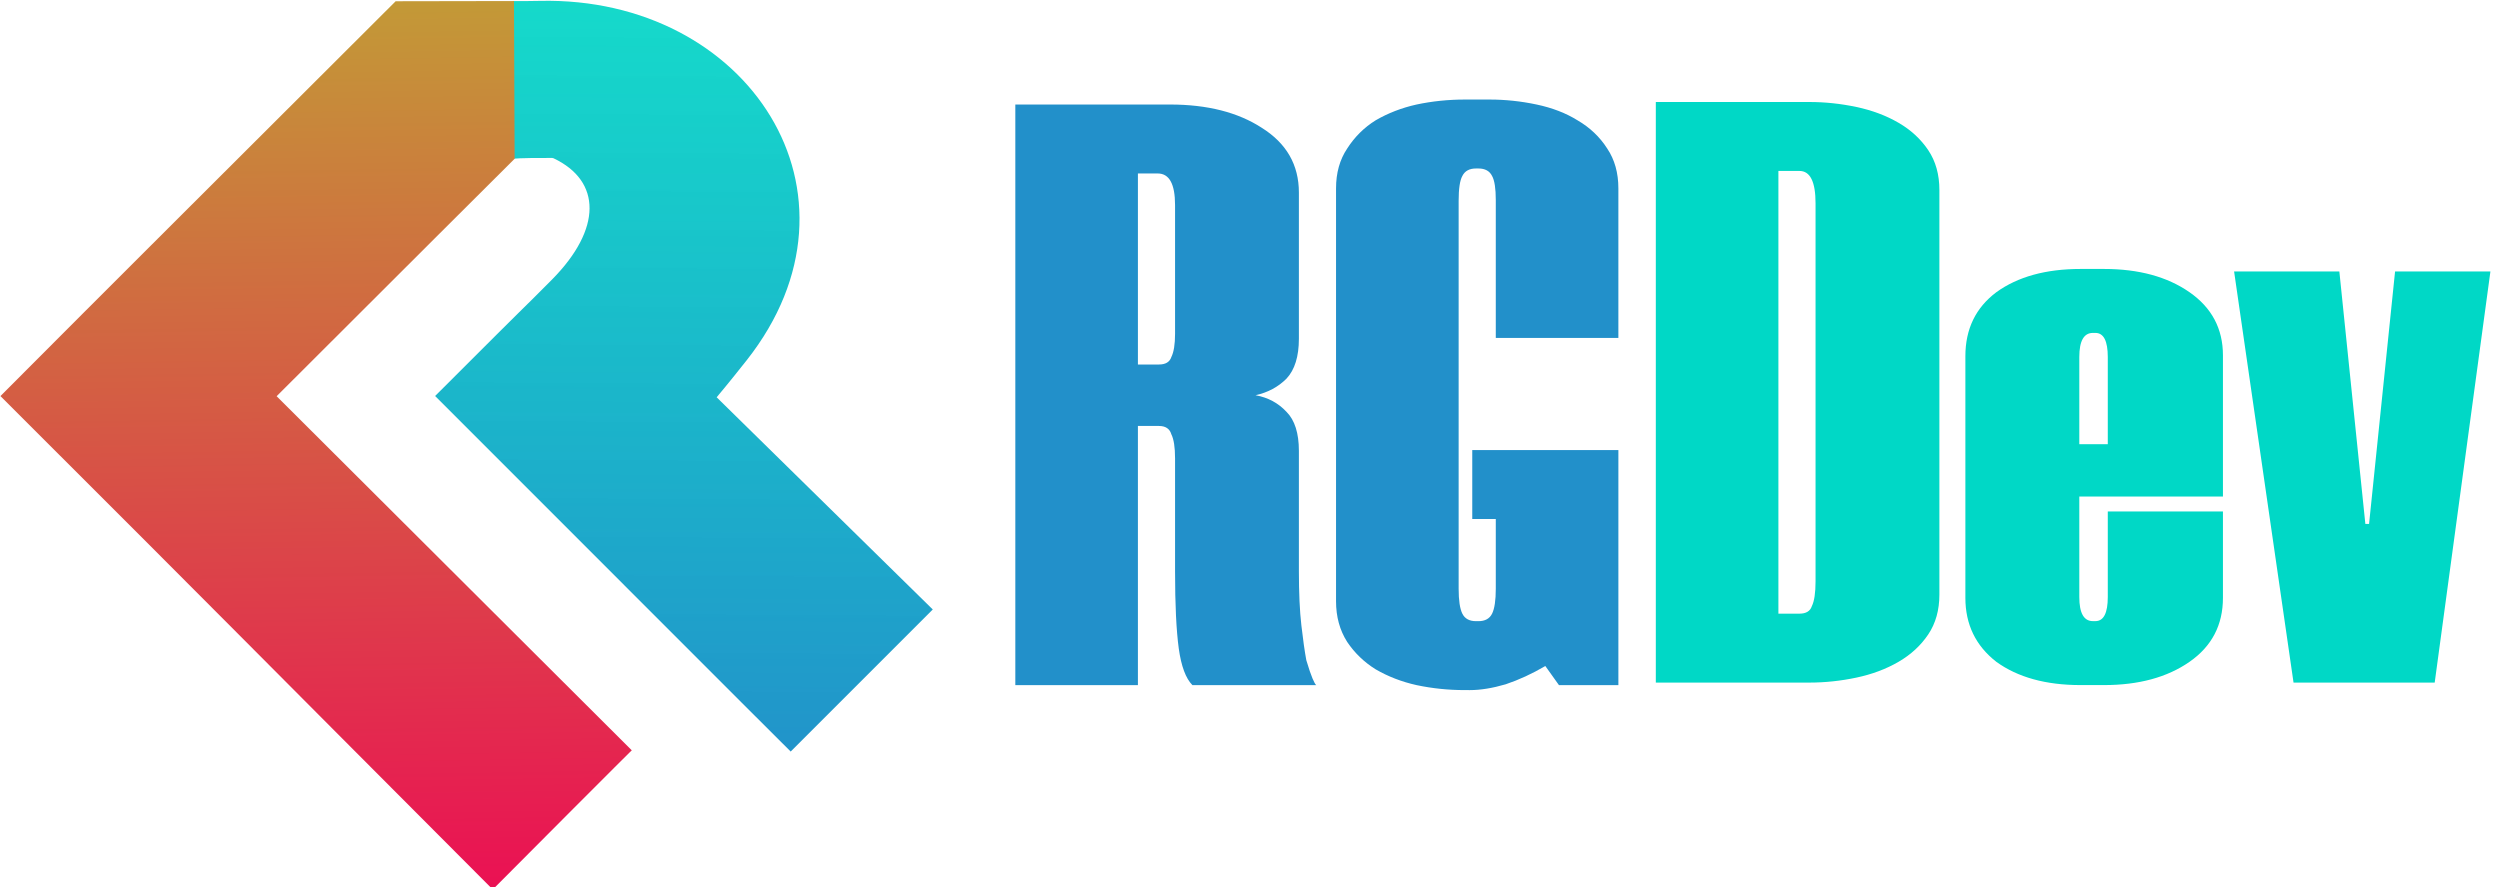
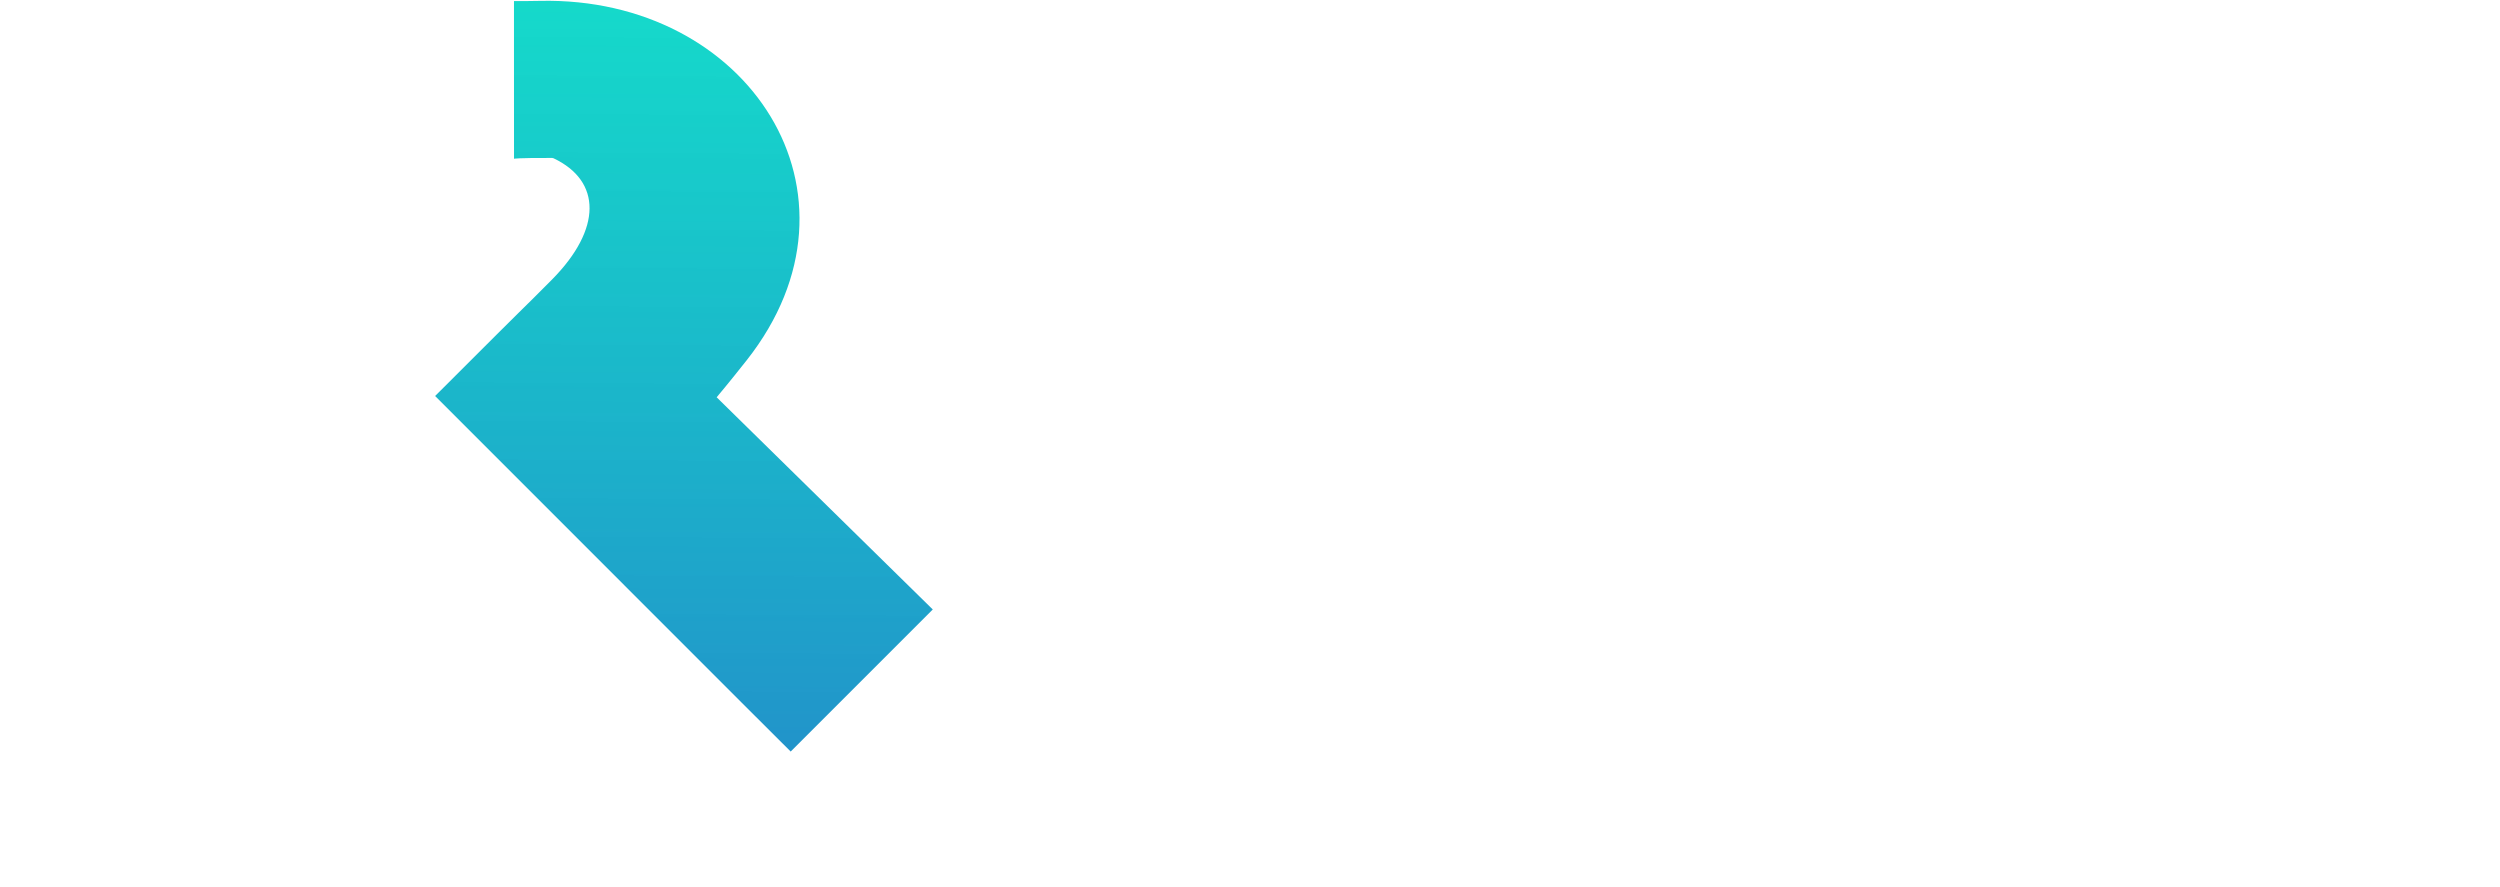
<svg xmlns="http://www.w3.org/2000/svg" xmlns:ns1="http://www.inkscape.org/namespaces/inkscape" xmlns:ns2="http://sodipodi.sourceforge.net/DTD/sodipodi-0.dtd" xmlns:xlink="http://www.w3.org/1999/xlink" width="133.986mm" height="47.544mm" viewBox="0 0 133.986 47.544" version="1.1" id="svg1" ns1:version="1.4 (86a8ad7, 2024-10-11)" ns2:docname="Logo.svg">
  <ns2:namedview id="namedview1" pagecolor="#f2f2f2" bordercolor="#000000" borderopacity="0.25" ns1:showpageshadow="2" ns1:pageopacity="0.0" ns1:pagecheckerboard="0" ns1:deskcolor="#d1d1d1" ns1:document-units="mm" showborder="true" ns1:export-bgcolor="#ffffff00" ns1:zoom="0.74118967" ns1:cx="149.75924" ns1:cy="33.729558" ns1:window-width="1920" ns1:window-height="1027" ns1:window-x="-8" ns1:window-y="-8" ns1:window-maximized="1" ns1:current-layer="g37" />
  <defs id="defs1">
    <linearGradient ns1:collect="always" xlink:href="#linearGradient59" id="linearGradient61" x1="396.07" y1="453.151" x2="397.339" y2="249.794" gradientUnits="userSpaceOnUse" gradientTransform="translate(-63.462,-2.538)" />
    <linearGradient id="linearGradient59" ns1:collect="always">
      <stop style="stop-color:#2290ca;stop-opacity:1;" offset="0" id="stop60" />
      <stop style="stop-color:#00d8c6;stop-opacity:0.918;" offset="1" id="stop62" />
    </linearGradient>
    <ns1:path-effect effect="fillet_chamfer" id="path-effect22" is_visible="true" lpeversion="1" nodesatellites_param="F,0,0,1,0,0,0,1 @ F,0,0,1,0,0.178,0,1 @ F,0,0,1,0,0.178,0,1 @ F,0,0,1,0,0,0,1 @ F,0,0,1,0,0,0,1 @ F,0,0,1,0,0,0,1 @ F,0,0,1,0,0,0,1 @ F,0,0,1,0,99.437,0,1 @ F,0,0,1,0,0,0,1 @ F,0,0,1,0,0,0,1" radius="0" unit="px" method="auto" mode="F" chamfer_steps="1" flexible="false" use_knot_distance="true" apply_no_radius="true" apply_with_radius="true" only_selected="false" hide_knots="false" />
    <linearGradient ns1:collect="always" xlink:href="#linearGradient56" id="linearGradient57" x1="275.148" y1="479.923" x2="271.416" y2="251.308" gradientUnits="userSpaceOnUse" gradientTransform="translate(-1.094,-0.598)" />
    <linearGradient id="linearGradient56" ns1:collect="always">
      <stop style="stop-color:#eb0f54;stop-opacity:1;" offset="0" id="stop56" />
      <stop style="stop-color:#c39937;stop-opacity:1;" offset="0.994" id="stop10" />
    </linearGradient>
  </defs>
  <g ns1:label="Capa 1" ns1:groupmode="layer" id="layer1" transform="translate(-32.158,-95.687)">
    <g id="g37" ns1:export-filename="logo.svg" ns1:export-xdpi="96" ns1:export-ydpi="96" style="display:inline" transform="matrix(0.265,0,0,0.265,22.537,75.886)">
-       <path style="font-weight:900;font-size:205.106px;font-family:Morganite;-inkscape-font-specification:'Morganite, Heavy';fill:#2290ca;stroke-width:0.746" d="m 244.879,174.886 q 0,6.563 -2.051,9.845 -2.051,3.077 -5.128,4.102 3.077,0.82 5.128,4.102 2.051,3.077 2.051,9.64 v 29.74 q 0,7.999 0.41,13.332 0.41,5.333 0.82,8.614 0.615,3.077 1.026,4.512 0.41,1.436 0.615,1.641 h -20.511 q -1.641,-2.461 -2.256,-9.025 -0.615,-6.769 -0.615,-19.075 v -27.894 q 0,-4.102 -0.615,-5.948 -0.41,-2.051 -2.051,-2.051 h -3.487 v 63.993 h -20.305 v -143.369 h 25.638 q 9.23,0 15.178,5.743 6.153,5.743 6.153,15.998 z m -23.177,6.358 q 1.641,0 2.051,-1.846 0.615,-1.846 0.615,-5.743 V 141.864 q 0,-7.794 -2.871,-7.794 h -3.282 v 47.174 z m 50.661,80.402 q -4.102,0 -7.999,-1.231 -3.692,-1.231 -6.769,-3.897 -2.871,-2.666 -4.717,-6.769 -1.846,-4.307 -1.846,-10.05 V 137.762 q 0,-5.743 1.846,-9.845 1.846,-4.307 4.717,-6.974 3.077,-2.666 6.769,-3.897 3.897,-1.231 7.999,-1.231 h 4.102 q 3.897,0 7.794,1.231 3.897,1.231 6.769,3.897 3.077,2.666 4.923,6.974 1.846,4.102 1.846,9.845 v 36.919 h -20.305 v -34.048 q 0,-4.307 -0.615,-5.948 -0.615,-1.846 -2.256,-1.846 h -0.41 q -1.641,0 -2.256,1.846 -0.615,1.641 -0.615,6.153 v 95.784 q 0,4.307 0.615,6.153 0.615,1.846 2.256,1.846 h 0.41 q 1.641,0 2.256,-1.846 0.615,-1.846 0.615,-6.153 v -17.229 h -3.897 v -17.024 h 24.203 v 30.151 1.231 26.664 h -9.845 l -2.256,-4.717 q -3.282,2.871 -6.563,4.512 -3.282,1.436 -5.948,1.436 z" id="text62" aria-label="RG" transform="scale(1.221,0.819)" />
-       <path style="font-weight:900;font-size:205.106px;font-family:Morganite;-inkscape-font-specification:'Morganite, Heavy';fill:#00d8c6;stroke-width:0.746" d="m 303.999,259.792 v -143.369 h 25.433 c 2.598,0 5.196,0.41 7.794,1.231 2.598,0.82 4.923,2.119 6.974,3.897 2.051,1.778 3.692,4.034 4.923,6.769 1.231,2.735 1.846,6.016 1.846,9.845 v 99.887 c 0,3.829 -0.615,7.11 -1.846,9.845 -1.231,2.735 -2.871,4.991 -4.923,6.769 -2.051,1.778 -4.376,3.077 -6.974,3.897 -2.598,0.82 -5.196,1.231 -7.794,1.231 z m 20.305,-126.345 v 109.322 h 3.487 c 1.094,0 1.778,-0.615 2.051,-1.846 0.41,-1.231 0.615,-3.282 0.615,-6.153 v -93.323 c 0,-5.333 -0.889,-7.999 -2.666,-7.999 z m 52.097,111.167 h 0.41 c 1.367,0 2.051,-1.983 2.051,-5.948 v -21.126 h 19.075 v 21.331 c 0,6.7 -1.846,11.965 -5.538,15.793 -3.692,3.829 -8.409,5.743 -14.152,5.743 h -3.897 c -5.743,0 -10.392,-1.914 -13.947,-5.743 -3.418,-3.965 -5.128,-9.23 -5.128,-15.793 v -59.686 c 0,-6.7 1.709,-11.965 5.128,-15.793 3.555,-3.829 8.204,-5.743 13.947,-5.743 h 3.897 c 5.743,0 10.46,1.914 14.152,5.743 3.692,3.829 5.538,9.025 5.538,15.588 v 34.868 h -23.792 v 24.818 c 0,3.965 0.752,5.948 2.256,5.948 z m 2.461,-43.688 v -21.536 c 0,-3.965 -0.684,-5.948 -2.051,-5.948 h -0.41 c -1.504,0 -2.256,1.983 -2.256,5.948 v 21.536 z m 47.585,-42.662 h 15.793 l -9.23,101.527 h -23.382 l -9.845,-101.527 h 17.434 l 4.307,62.352 h 0.615 z m 18.255,61.532 c -1.647,-94.522 0,0 0,0 z" id="text62-8" transform="scale(1.221,0.819)" aria-label="Devs" ns2:nodetypes="ccsssssssssscccscssscsssccsssscsscssssccsscssssccccccccccccc" />
      <g id="g22" transform="matrix(0.799,0,0,0.799,-96.096,-126.158)">
        <path style="fill:url(#linearGradient61);fill-opacity:1;stroke-width:0.441;-inkscape-stroke:none" d="m 295.815,291.597 c 0,0 0.73,-0.24 9.664,-0.205 0.097,3.7e-4 0.249,0.034 0.338,0.077 12.19,5.781 12.249,17.912 -0.358,30.679 -0.069,0.07 -0.182,0.183 -0.251,0.253 -9.767,9.828 -0.092,-0.022 -29.36,29.246 86.986,87.06 90.002,89.996 90.002,89.996 l 35.963,-35.96 -54.703,-53.712 c 0,0 3.03,-3.573 7.622,-9.4 33.153,-42.07 0.357,-92.06 -52.309,-90.939 -2.187,0.047 -4.392,0.062 -6.613,0.042 0,0 -0.016,-0.337 0.005,39.922 z" id="path55" ns2:nodetypes="ccscccccccc" ns1:path-effect="#path-effect22" ns1:original-d="m 295.81534,291.59691 c 0,0 0.73932,-0.24315 9.84048,-0.20468 12.39111,5.76889 12.46695,18.01168 -0.32245,30.88205 -9.97593,10.03909 -0.0929,-0.0204 -29.48579,29.37247 86.98647,87.05961 90.00222,89.9956 90.00222,89.9956 l 35.96341,-35.95965 -54.703,-53.71202 c 0,0 60.33627,-71.1464 50.61117,-96.3359 -9.84531,-21.22671 -51.89694,-3.50806 -101.91154,-3.96035 0,0 -0.0164,-0.33654 0.005,39.92248 z" />
-         <path style="fill:url(#linearGradient57);fill-opacity:1;stroke-width:0.441;-inkscape-stroke:none" d="m 265.853,251.728 29.957,-0.054 0.163,39.926 c 0,0 -33.618,33.475 -60.243,60.101 l 89.898,89.636 c 0,0 0.274,-0.404 -35.189,35.226 -64.225,-64.376 -64.247,-64.624 -124.619,-124.895 28.675,-28.794 51.275,-51.251 100.034,-99.94 z" id="path56" ns2:nodetypes="ccccccccc" />
      </g>
    </g>
  </g>
</svg>